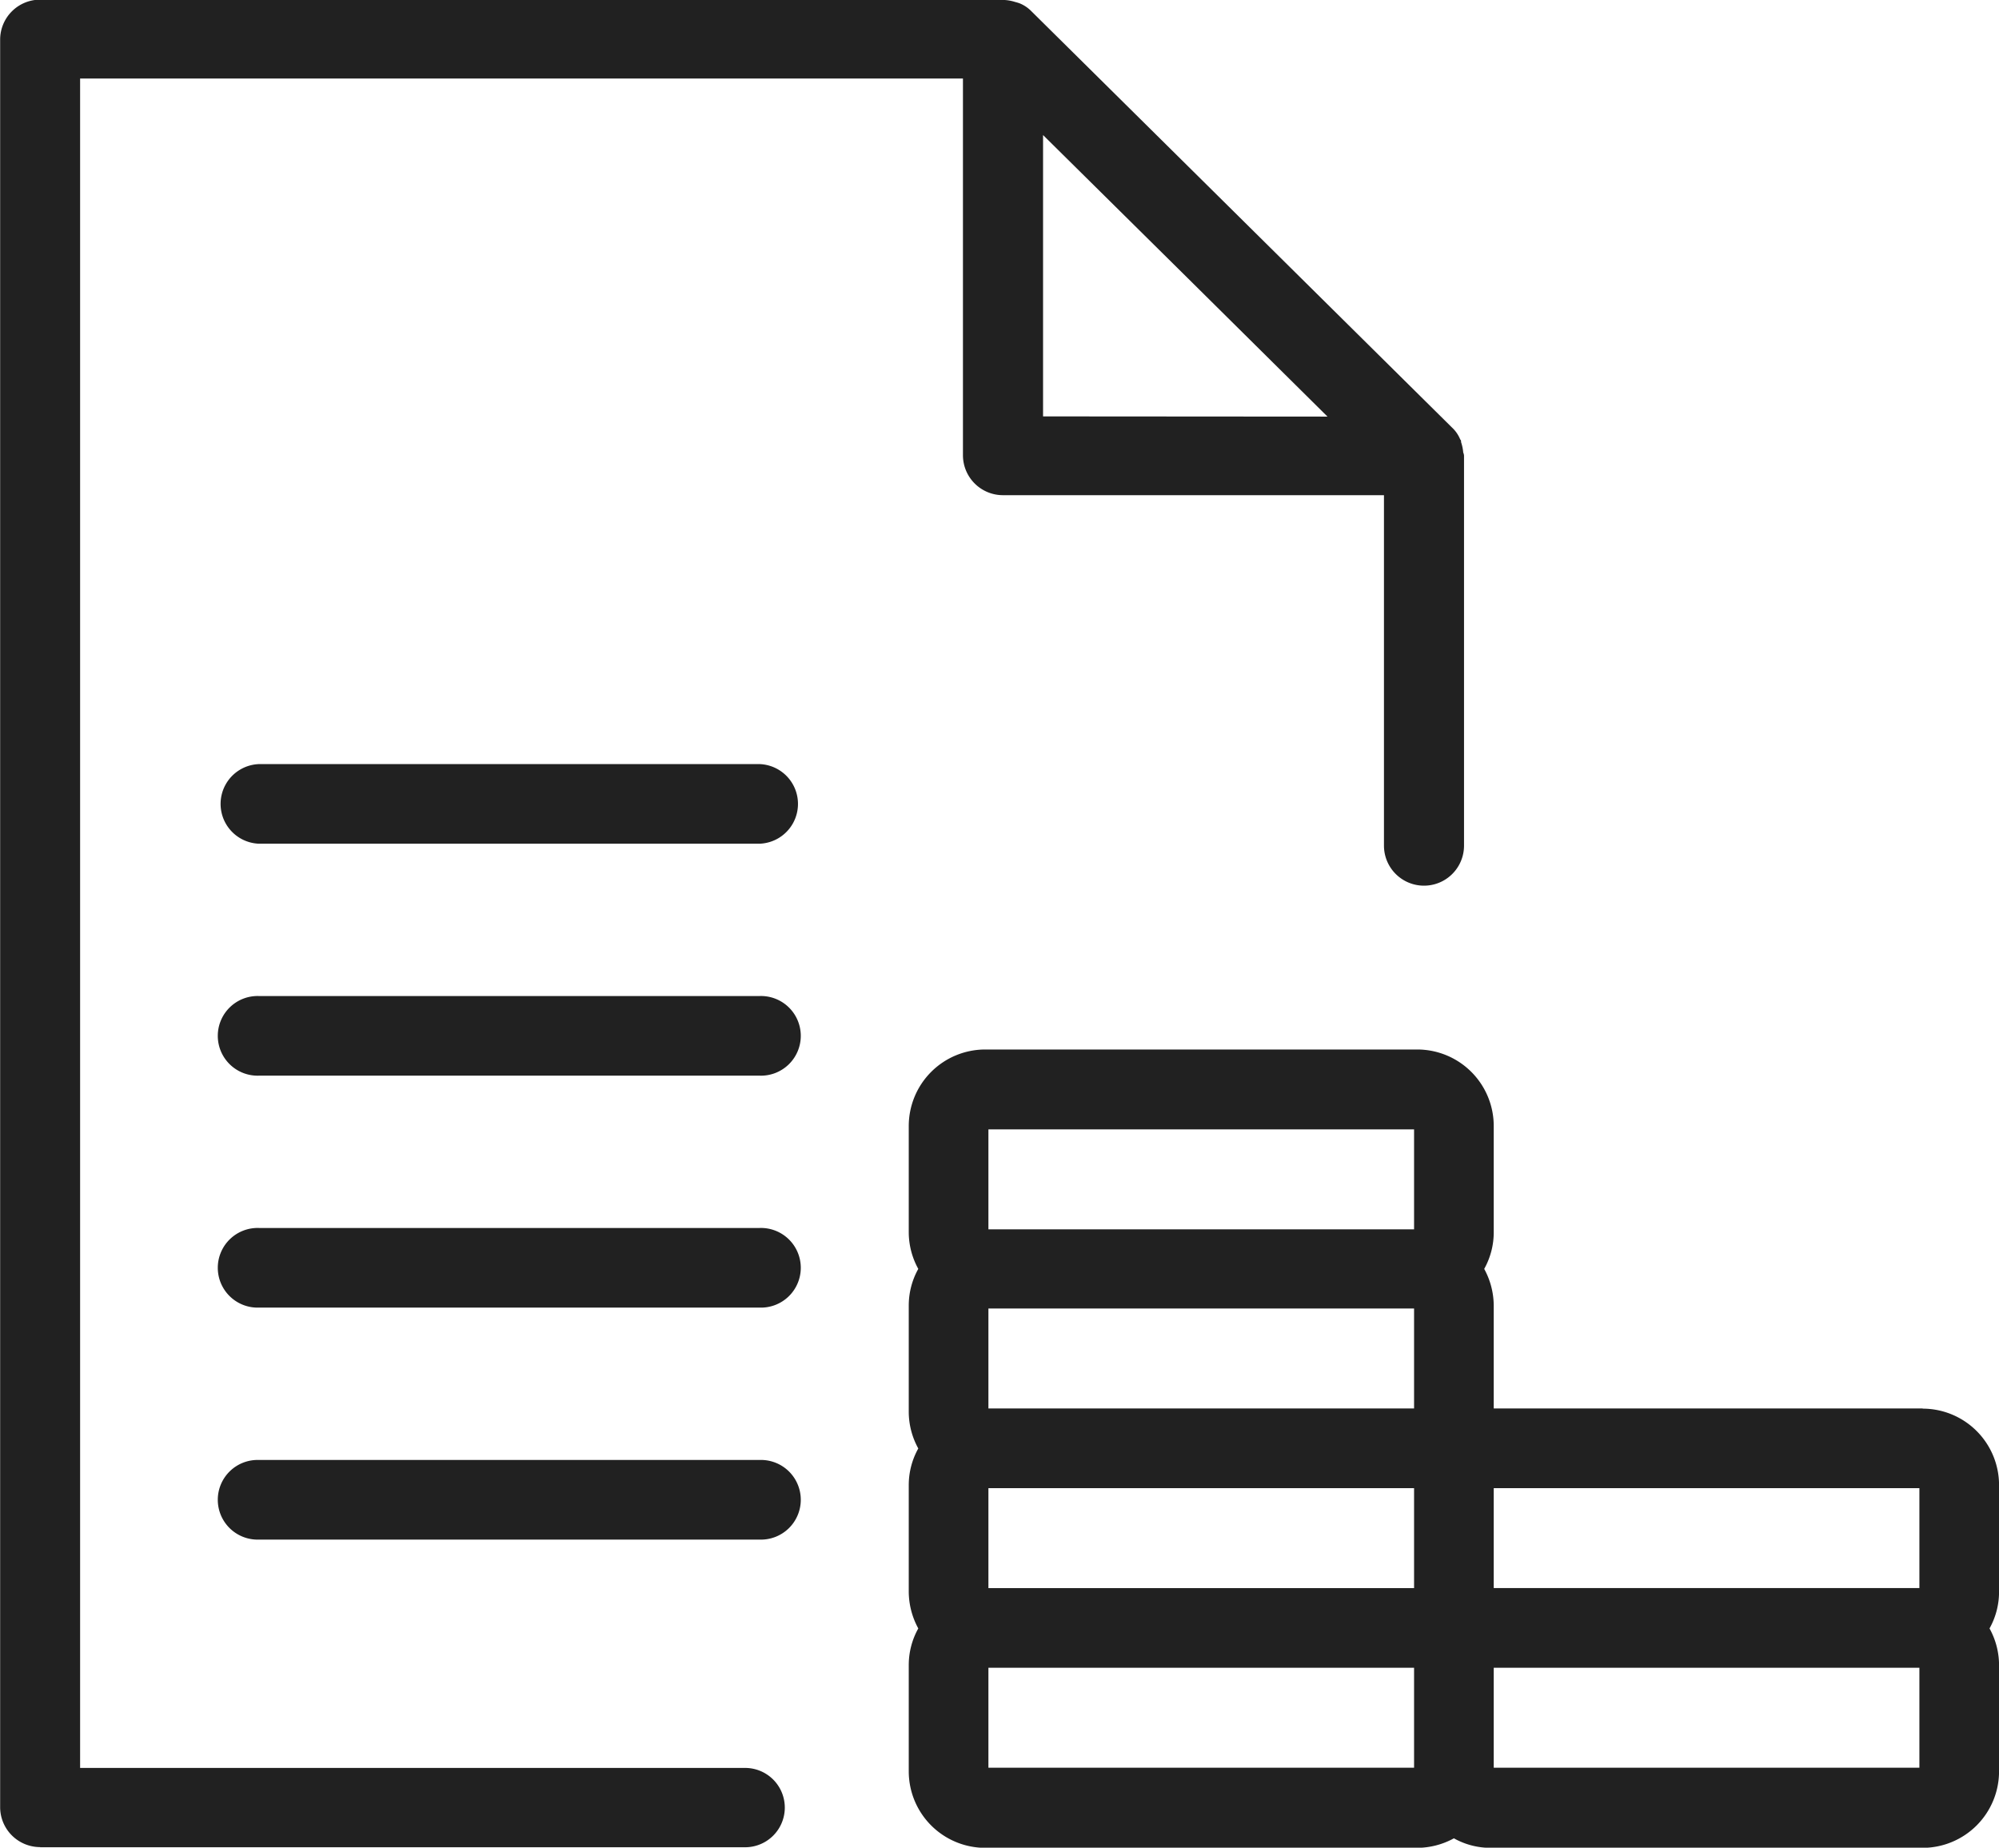
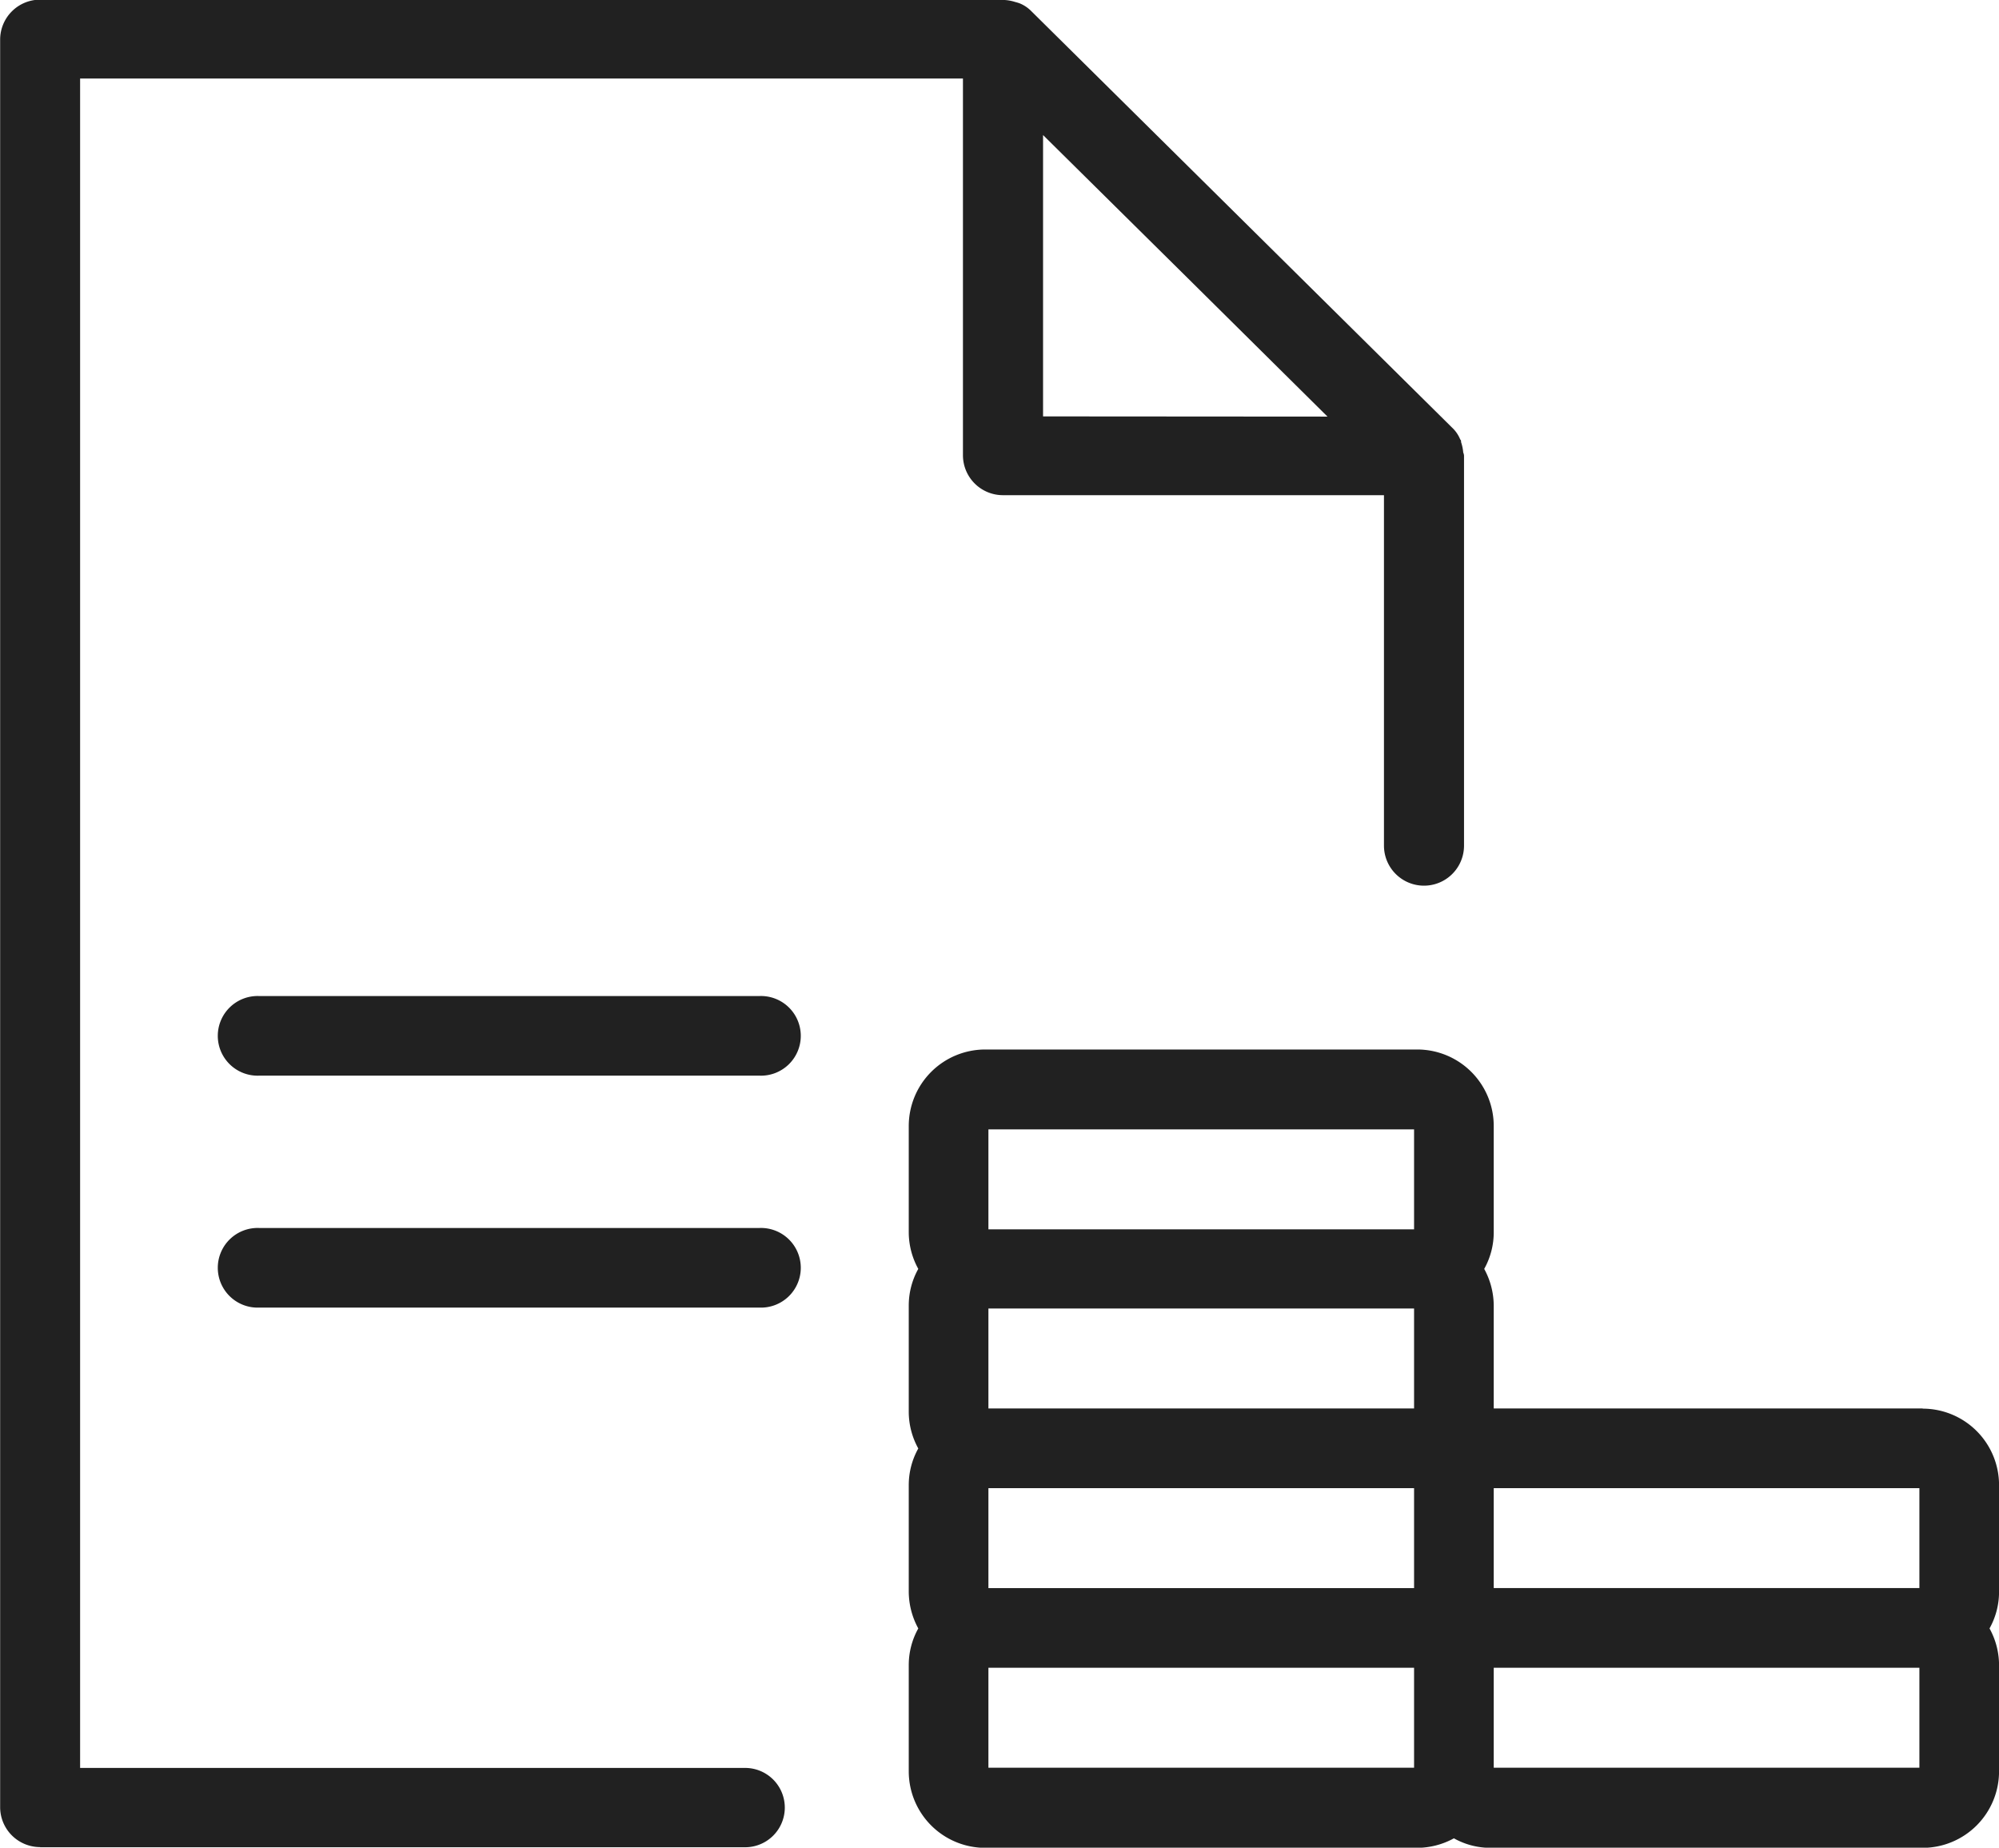
<svg xmlns="http://www.w3.org/2000/svg" width="40.501" height="37.433" viewBox="0 0 40.501 37.433">
  <g id="fisc" transform="translate(-116.66 -62.716)">
    <path id="Tracé_2" data-name="Tracé 2" d="M117.472,100.14h14.285a.8.8,0,1,0,0-1.607H118.283V64.307H136.17v7.641a.81.81,0,0,0,.811.8H144.7v7.1a.811.811,0,0,0,1.622,0v-7.9a.186.186,0,0,0-.016-.064.9.9,0,0,0-.04-.2c-.008-.016,0-.032-.008-.048s-.016-.016-.016-.024a.67.67,0,0,0-.162-.233l-8.533-8.445a.7.7,0,0,0-.235-.153c-.024-.008-.049-.016-.081-.024a.883.883,0,0,0-.2-.04c-.016,0-.033-.008-.057-.008h-19.5a.81.81,0,0,0-.811.8V99.337a.81.81,0,0,0,.811.8Zm20.321-28.988v-5.7l2.9,2.868,2.863,2.836Z" transform="translate(0 0)" fill="#212121" />
    <path id="Tracé_3" data-name="Tracé 3" d="M348.317,317.785h-8.689V315.7a1.566,1.566,0,0,0-.193-.742,1.518,1.518,0,0,0,.193-.742v-2.154a1.55,1.55,0,0,0-1.549-1.549h-8.754a1.55,1.55,0,0,0-1.549,1.549v2.154a1.542,1.542,0,0,0,.193.742,1.519,1.519,0,0,0-.193.742v2.154a1.542,1.542,0,0,0,.193.742,1.519,1.519,0,0,0-.193.742V321.5a1.566,1.566,0,0,0,.193.742,1.519,1.519,0,0,0-.193.742v2.154a1.55,1.55,0,0,0,1.549,1.549h8.754a1.566,1.566,0,0,0,.742-.193,1.518,1.518,0,0,0,.742.193h8.754a1.55,1.55,0,0,0,1.549-1.549v-2.154a1.542,1.542,0,0,0-.193-.742,1.518,1.518,0,0,0,.193-.742v-2.162a1.549,1.549,0,0,0-1.549-1.549Zm-.065,3.639h-8.624V319.4h8.624Zm-10.238-3.639H329.39V315.76h8.624ZM329.39,319.4h8.624v2.025H329.39Zm0-7.269h8.624v2.025H329.39Zm0,10.908h8.624v2.025H329.39Zm18.862,2.025h-8.624v-2.025h8.624Z" transform="translate(-192.704 -226.535)" fill="#212121" />
-     <path id="Tracé_4" data-name="Tracé 4" d="M179.046,242.57H168.9a.807.807,0,0,0,0,1.613h10.141a.807.807,0,0,0,0-1.613Z" transform="translate(-46.992 -164.374)" fill="#212121" />
    <path id="Tracé_5" data-name="Tracé 5" d="M179.046,297.17H168.9a.807.807,0,1,0,0,1.613h10.141a.807.807,0,1,0,0-1.613Z" transform="translate(-46.992 -214.275)" fill="#212121" />
    <path id="Tracé_6" data-name="Tracé 6" d="M179.046,351.77H168.9a.807.807,0,1,0,0,1.613h10.141a.807.807,0,1,0,0-1.613Z" transform="translate(-46.992 -264.176)" fill="#212121" />
-     <path id="Tracé_7" data-name="Tracé 7" d="M179.046,406.38H168.9a.807.807,0,1,0,0,1.613h10.141a.807.807,0,1,0,0-1.613Z" transform="translate(-46.992 -314.086)" fill="#212121" />
  </g>
</svg>